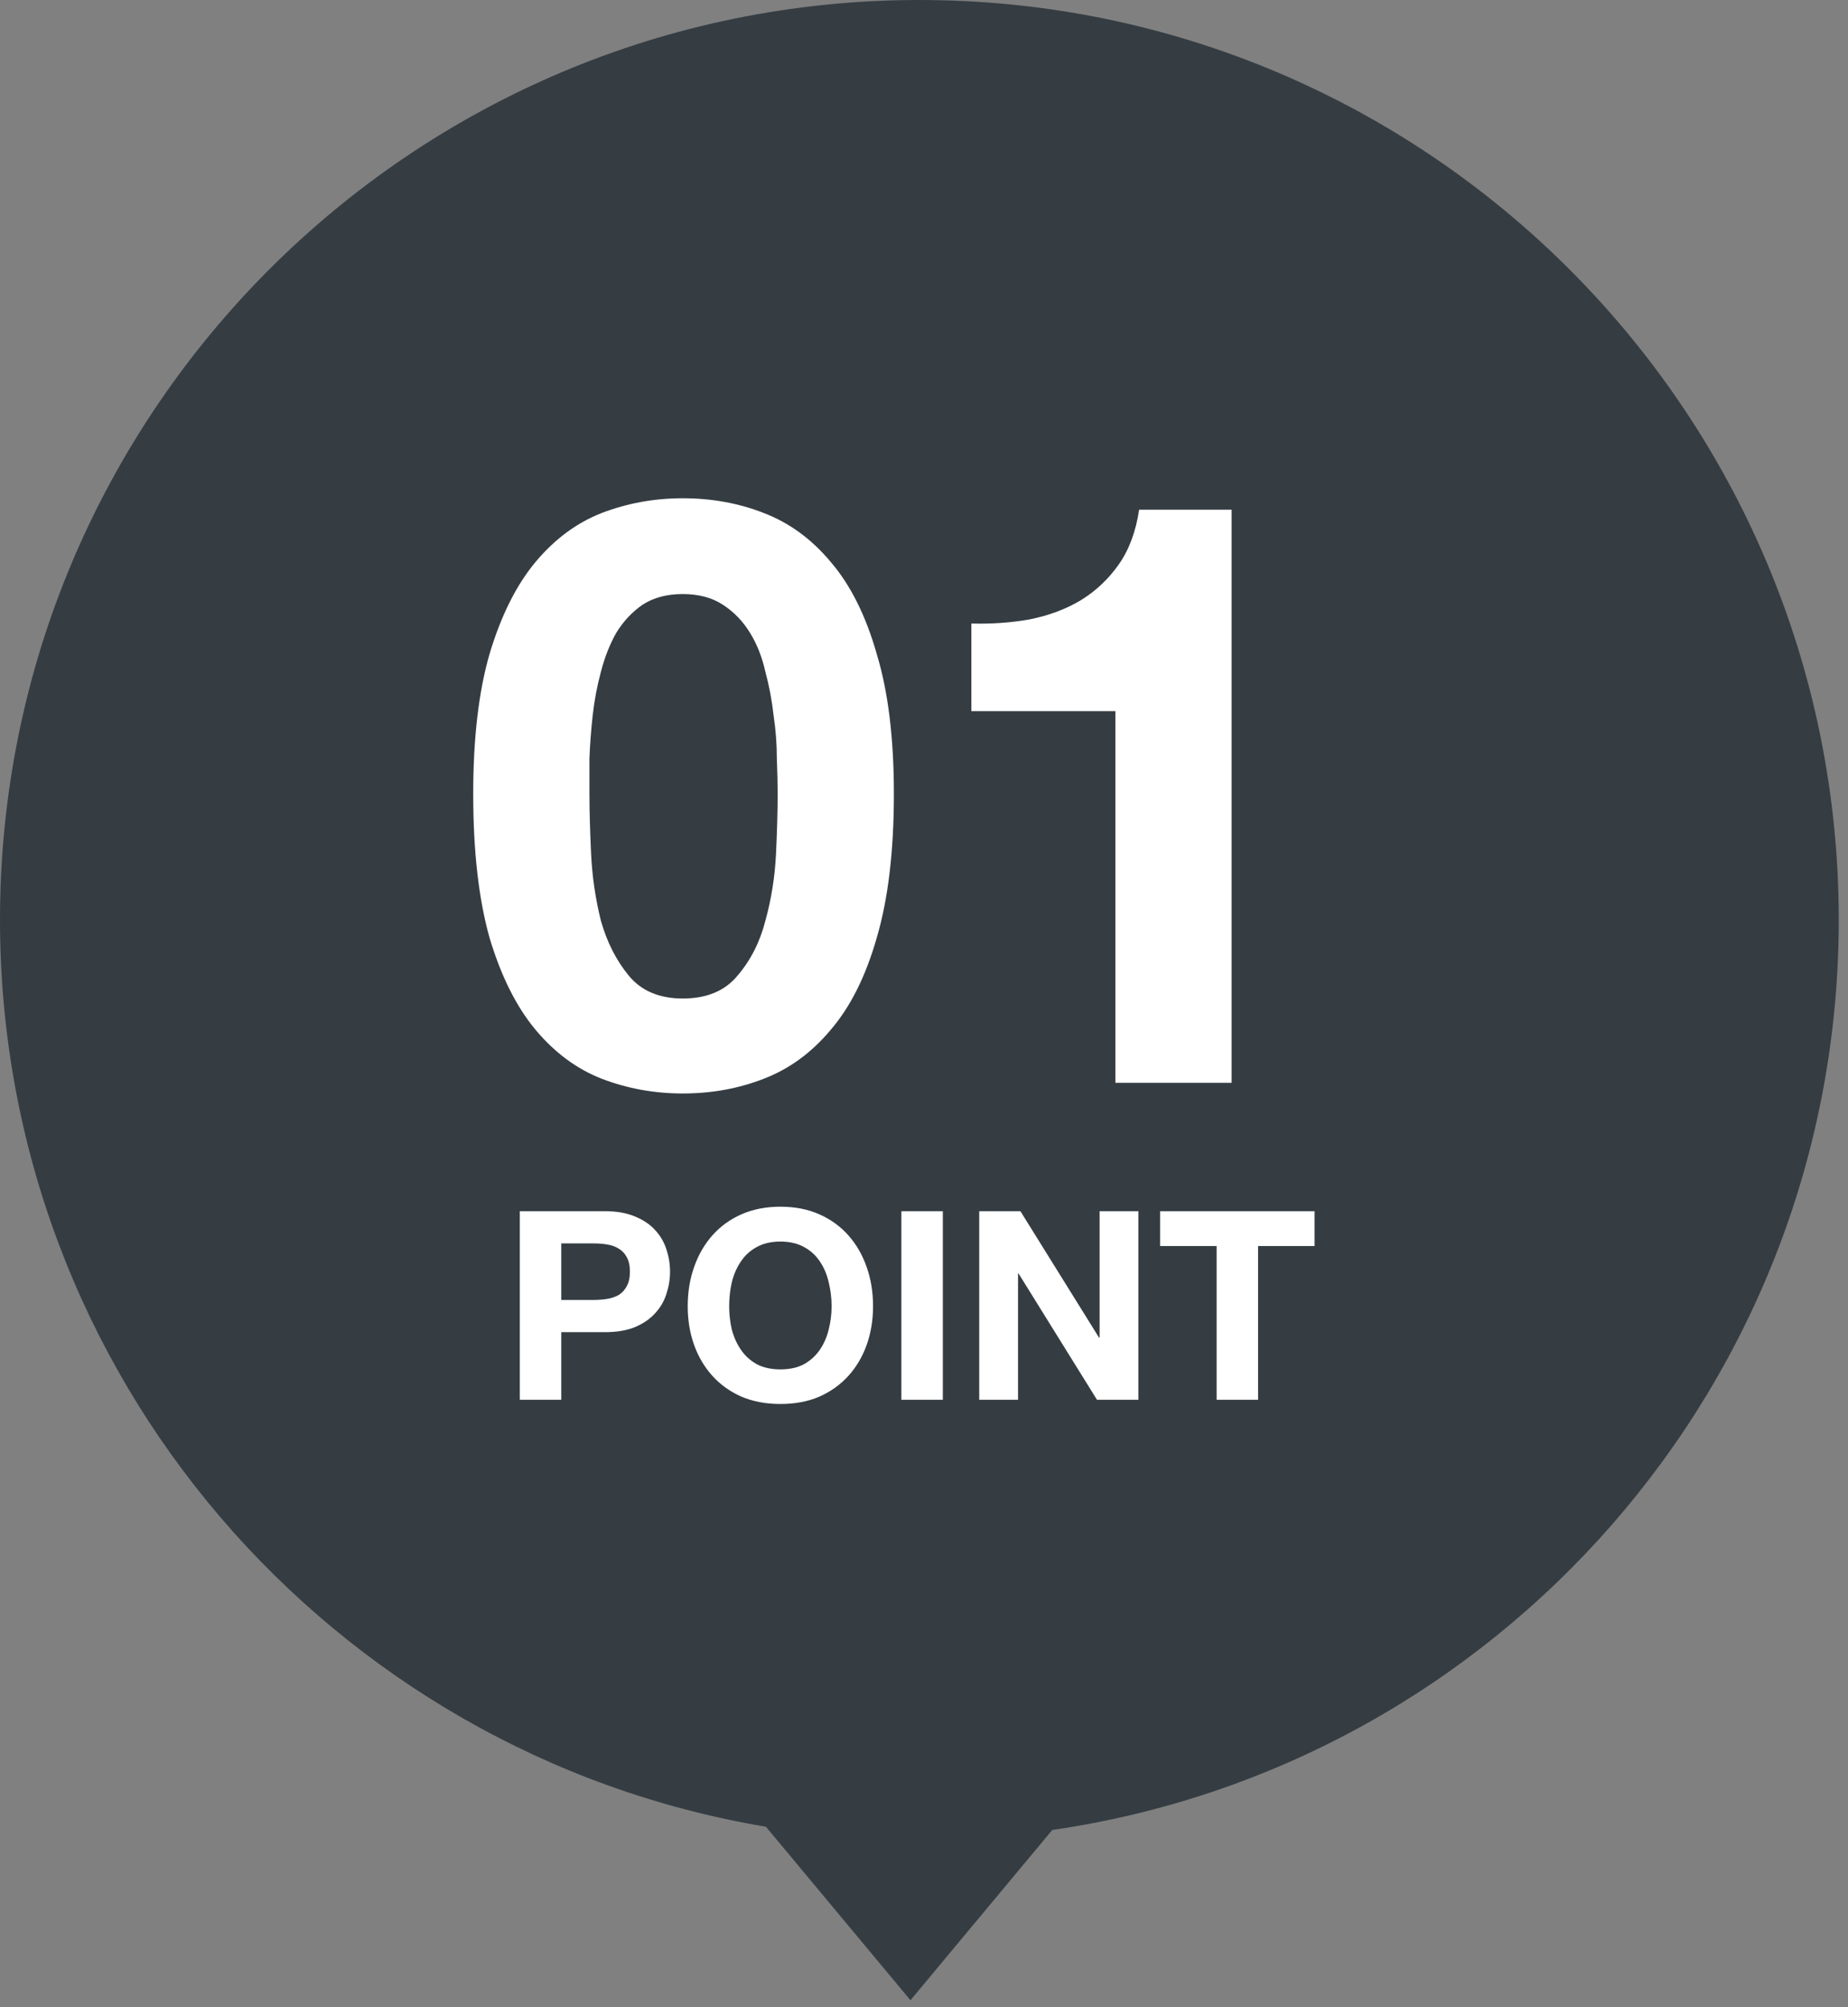
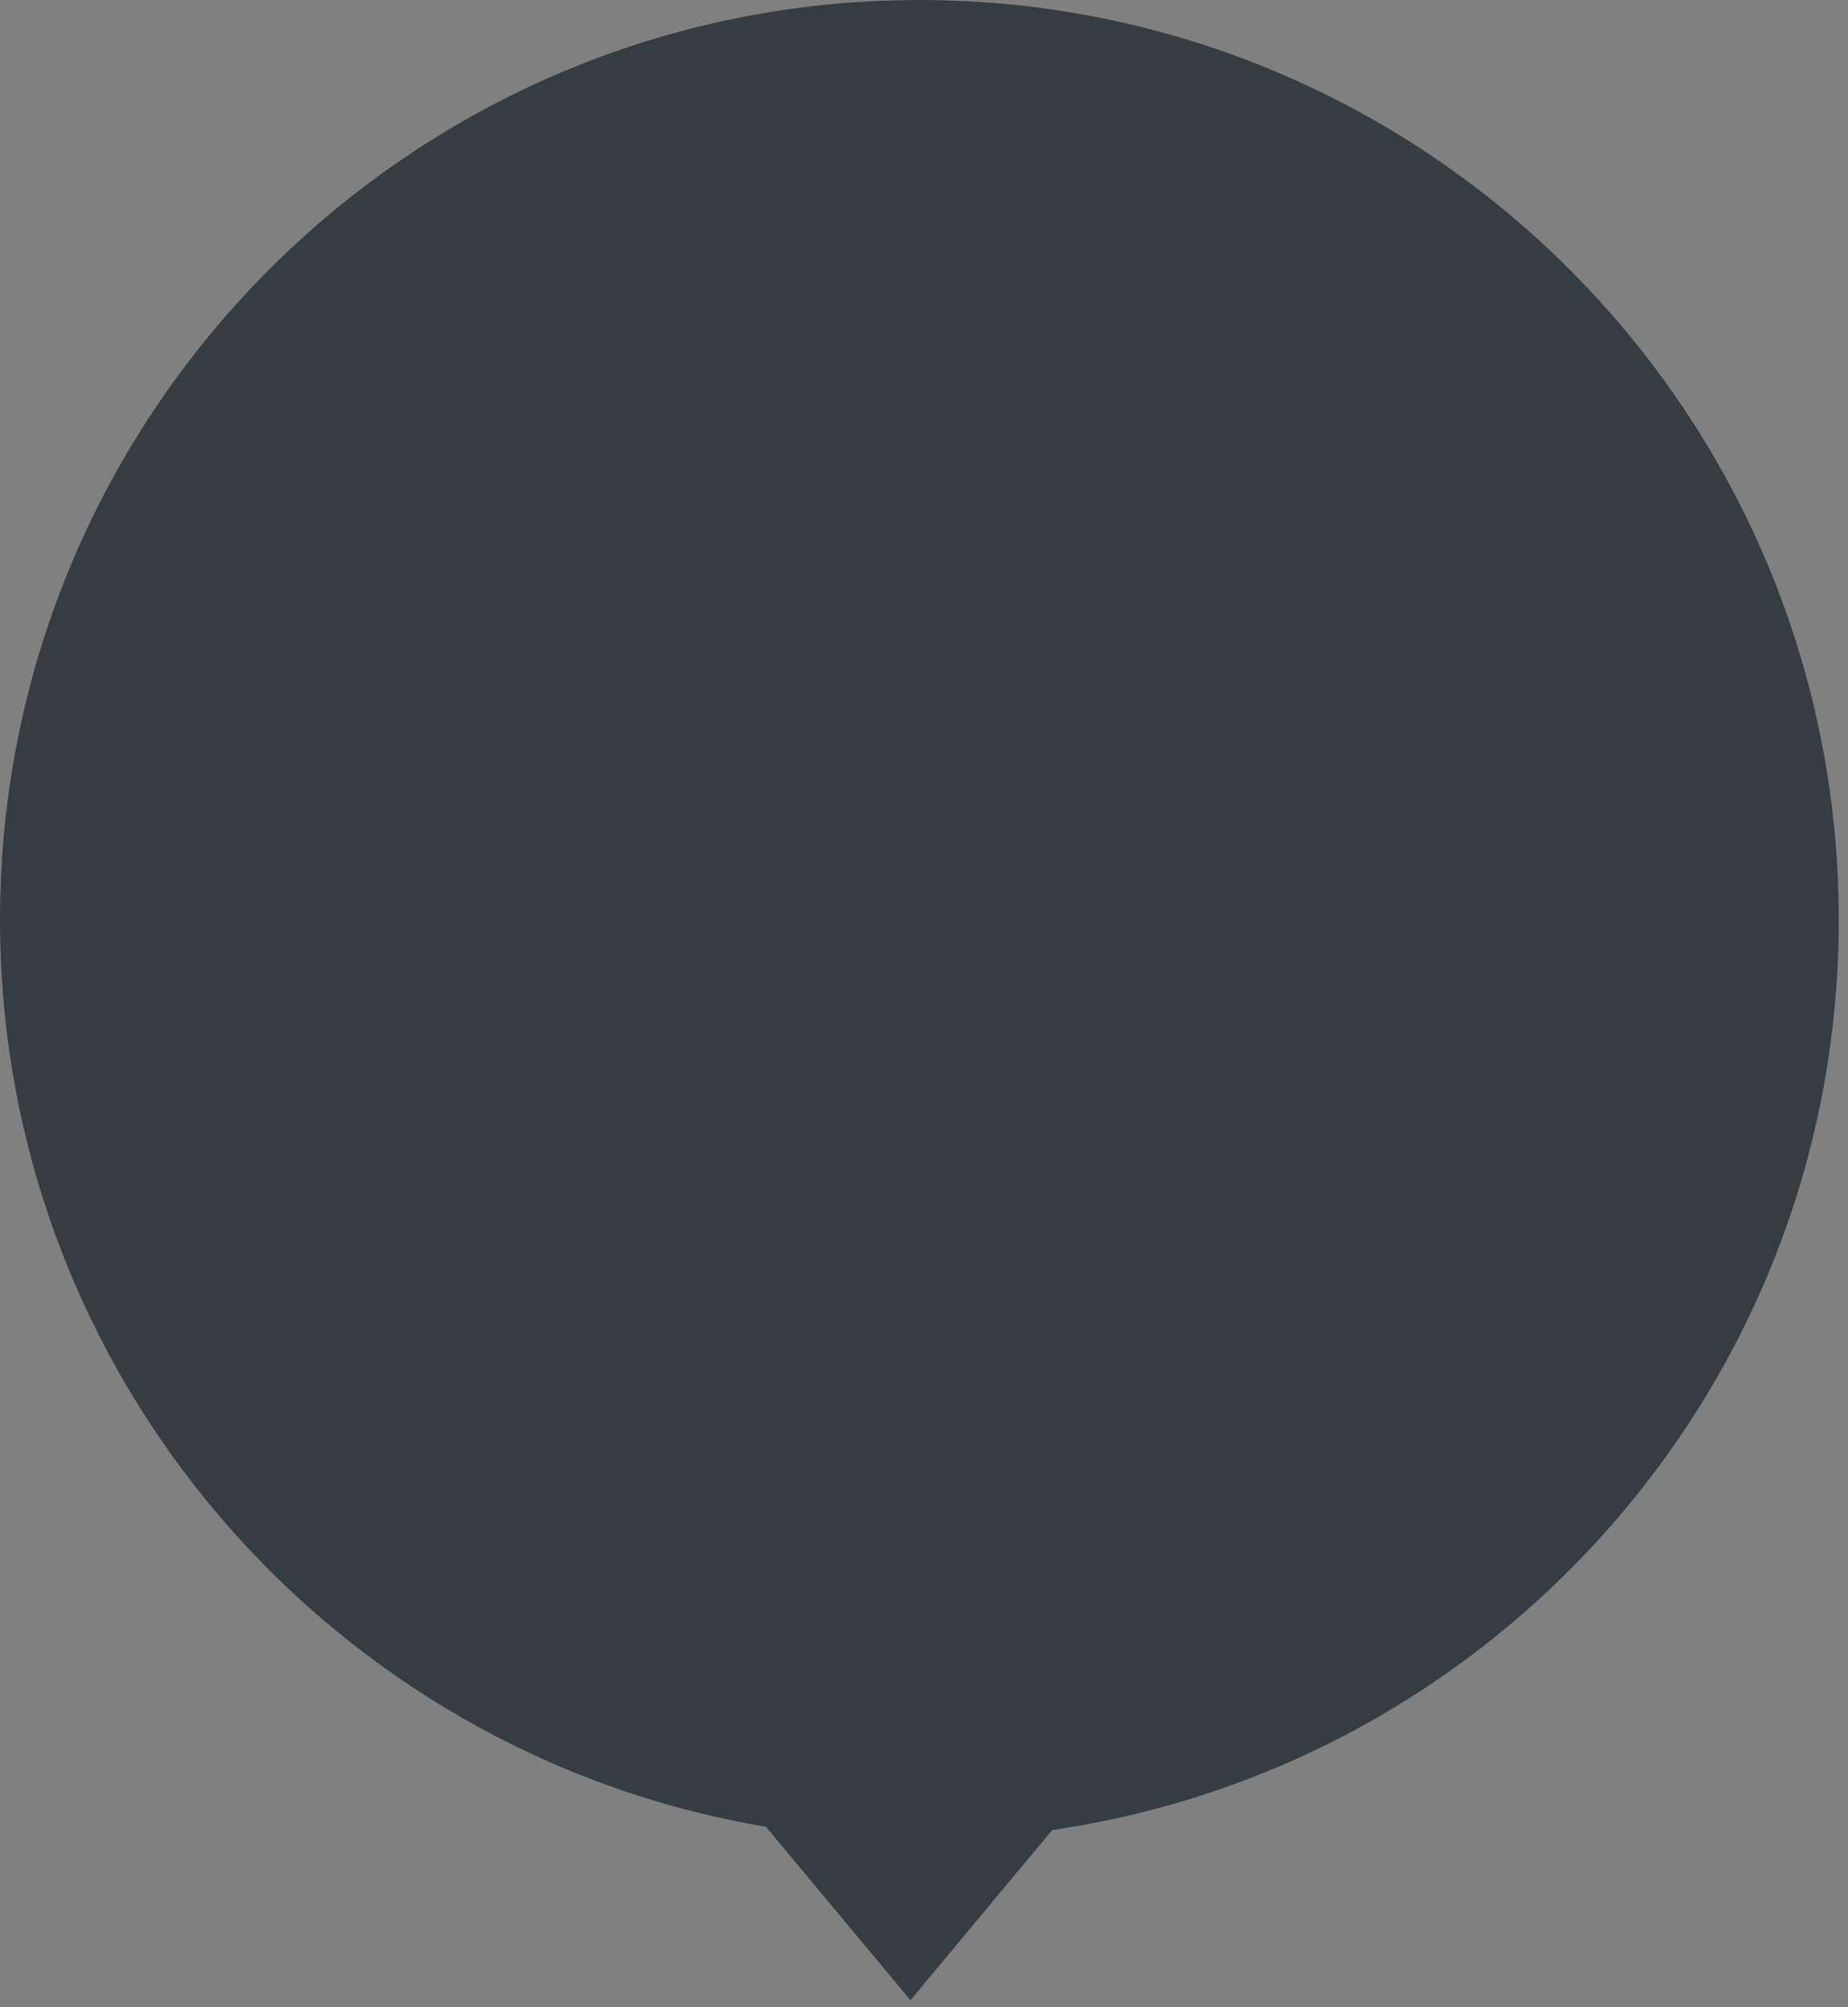
<svg xmlns="http://www.w3.org/2000/svg" width="70" height="76" viewBox="0 0 70 76" fill="none">
  <rect x="0" y="0" width="70" height="76" fill="#808080" stroke="none" />
  <path fill-rule="evenodd" clip-rule="evenodd" d="M39.859 69.289C56.707 66.849 69.65 52.349 69.65 34.825C69.65 15.592 54.058 0 34.825 0C15.592 0 0 15.592 0 34.825C0 52.078 12.546 66.401 29.013 69.167L34.487 75.736L39.859 69.289Z" fill="#353D43" />
-   <path d="M22.327 30.057C22.327 29.685 22.327 29.241 22.327 28.724C22.348 28.187 22.389 27.639 22.451 27.081C22.513 26.523 22.617 25.975 22.761 25.438C22.906 24.88 23.102 24.384 23.35 23.95C23.619 23.516 23.95 23.165 24.342 22.896C24.756 22.627 25.262 22.493 25.861 22.493C26.461 22.493 26.967 22.627 27.38 22.896C27.794 23.165 28.135 23.516 28.403 23.95C28.672 24.384 28.868 24.88 28.992 25.438C29.137 25.975 29.24 26.523 29.302 27.081C29.385 27.639 29.426 28.187 29.426 28.724C29.447 29.241 29.457 29.685 29.457 30.057C29.457 30.677 29.437 31.431 29.395 32.32C29.354 33.188 29.22 34.035 28.992 34.862C28.786 35.668 28.434 36.36 27.938 36.939C27.463 37.518 26.771 37.807 25.861 37.807C24.973 37.807 24.291 37.518 23.815 36.939C23.34 36.36 22.989 35.668 22.761 34.862C22.555 34.035 22.431 33.188 22.389 32.32C22.348 31.431 22.327 30.677 22.327 30.057ZM17.925 30.057C17.925 32.227 18.132 34.046 18.545 35.513C18.979 36.96 19.558 38.117 20.281 38.985C21.005 39.853 21.842 40.473 22.792 40.845C23.764 41.217 24.787 41.403 25.861 41.403C26.957 41.403 27.98 41.217 28.93 40.845C29.902 40.473 30.749 39.853 31.472 38.985C32.216 38.117 32.795 36.96 33.208 35.513C33.642 34.046 33.859 32.227 33.859 30.057C33.859 27.949 33.642 26.182 33.208 24.756C32.795 23.309 32.216 22.152 31.472 21.284C30.749 20.416 29.902 19.796 28.93 19.424C27.98 19.052 26.957 18.866 25.861 18.866C24.787 18.866 23.764 19.052 22.792 19.424C21.842 19.796 21.005 20.416 20.281 21.284C19.558 22.152 18.979 23.309 18.545 24.756C18.132 26.182 17.925 27.949 17.925 30.057ZM46.652 41V19.3H43.149C43.025 20.127 42.767 20.819 42.374 21.377C41.981 21.935 41.496 22.39 40.917 22.741C40.359 23.072 39.718 23.309 38.995 23.454C38.292 23.578 37.559 23.63 36.794 23.609V26.926H42.25V41H46.652Z" fill="white" />
-   <path d="M21.26 49.22V47.08H22.48C22.66 47.08 22.833 47.093 23 47.12C23.167 47.147 23.313 47.2 23.44 47.28C23.567 47.353 23.667 47.46 23.74 47.6C23.82 47.74 23.86 47.923 23.86 48.15C23.86 48.377 23.82 48.56 23.74 48.7C23.667 48.84 23.567 48.95 23.44 49.03C23.313 49.103 23.167 49.153 23 49.18C22.833 49.207 22.66 49.22 22.48 49.22H21.26ZM19.69 45.86V53H21.26V50.44H22.91C23.357 50.44 23.737 50.377 24.05 50.25C24.363 50.117 24.617 49.943 24.81 49.73C25.01 49.517 25.153 49.273 25.24 49C25.333 48.72 25.38 48.437 25.38 48.15C25.38 47.857 25.333 47.573 25.24 47.3C25.153 47.027 25.01 46.783 24.81 46.57C24.617 46.357 24.363 46.187 24.05 46.06C23.737 45.927 23.357 45.86 22.91 45.86H19.69ZM27.62 49.46C27.62 49.147 27.653 48.843 27.72 48.55C27.793 48.257 27.907 47.997 28.06 47.77C28.213 47.537 28.413 47.353 28.66 47.22C28.907 47.08 29.207 47.01 29.56 47.01C29.913 47.01 30.213 47.08 30.46 47.22C30.707 47.353 30.907 47.537 31.06 47.77C31.213 47.997 31.323 48.257 31.39 48.55C31.463 48.843 31.5 49.147 31.5 49.46C31.5 49.76 31.463 50.053 31.39 50.34C31.323 50.62 31.213 50.873 31.06 51.1C30.907 51.327 30.707 51.51 30.46 51.65C30.213 51.783 29.913 51.85 29.56 51.85C29.207 51.85 28.907 51.783 28.66 51.65C28.413 51.51 28.213 51.327 28.06 51.1C27.907 50.873 27.793 50.62 27.72 50.34C27.653 50.053 27.62 49.76 27.62 49.46ZM26.05 49.46C26.05 49.98 26.13 50.467 26.29 50.92C26.45 51.367 26.68 51.757 26.98 52.09C27.28 52.423 27.647 52.687 28.08 52.88C28.52 53.067 29.013 53.16 29.56 53.16C30.113 53.16 30.607 53.067 31.04 52.88C31.473 52.687 31.84 52.423 32.14 52.09C32.44 51.757 32.67 51.367 32.83 50.92C32.99 50.467 33.07 49.98 33.07 49.46C33.07 48.927 32.99 48.433 32.83 47.98C32.67 47.52 32.44 47.12 32.14 46.78C31.84 46.44 31.473 46.173 31.04 45.98C30.607 45.787 30.113 45.69 29.56 45.69C29.013 45.69 28.52 45.787 28.08 45.98C27.647 46.173 27.28 46.44 26.98 46.78C26.68 47.12 26.45 47.52 26.29 47.98C26.13 48.433 26.05 48.927 26.05 49.46ZM34.143 45.86V53H35.713V45.86H34.143ZM37.092 45.86V53H38.562V48.22H38.582L41.552 53H43.122V45.86H41.652V50.65H41.632L38.652 45.86H37.092ZM46.084 47.18V53H47.654V47.18H49.794V45.86H43.944V47.18H46.084Z" fill="white" />
</svg>